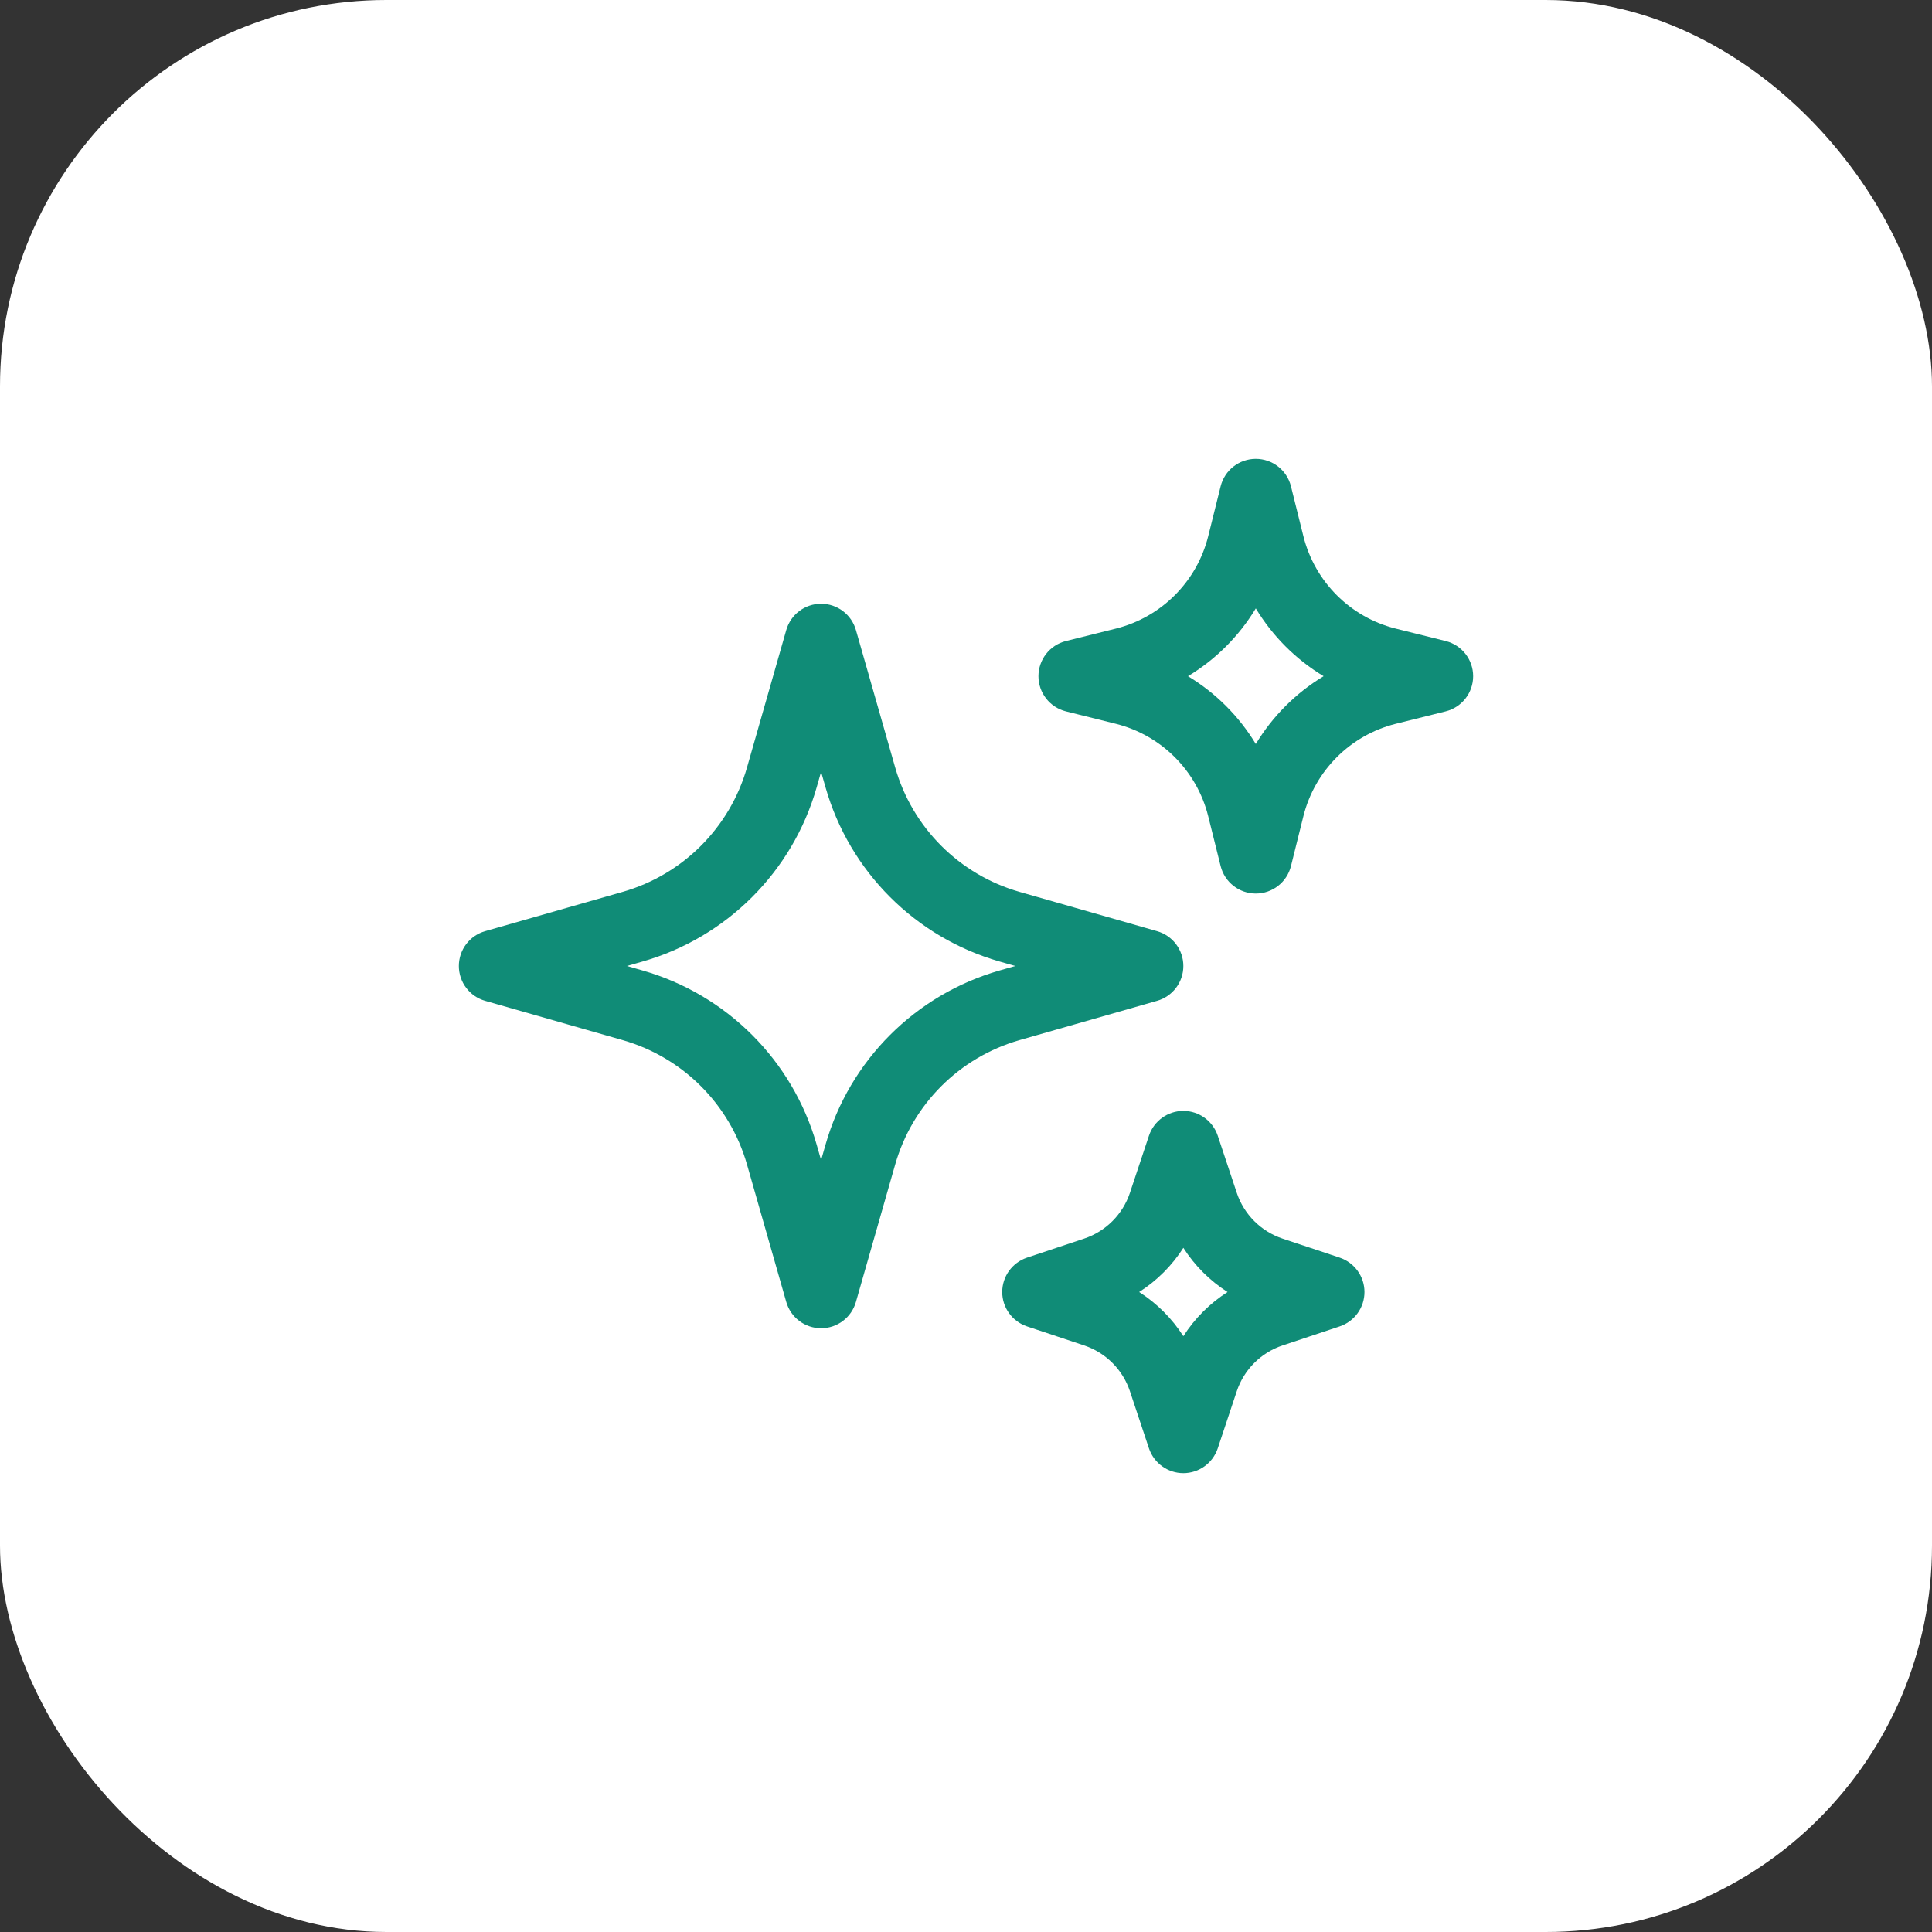
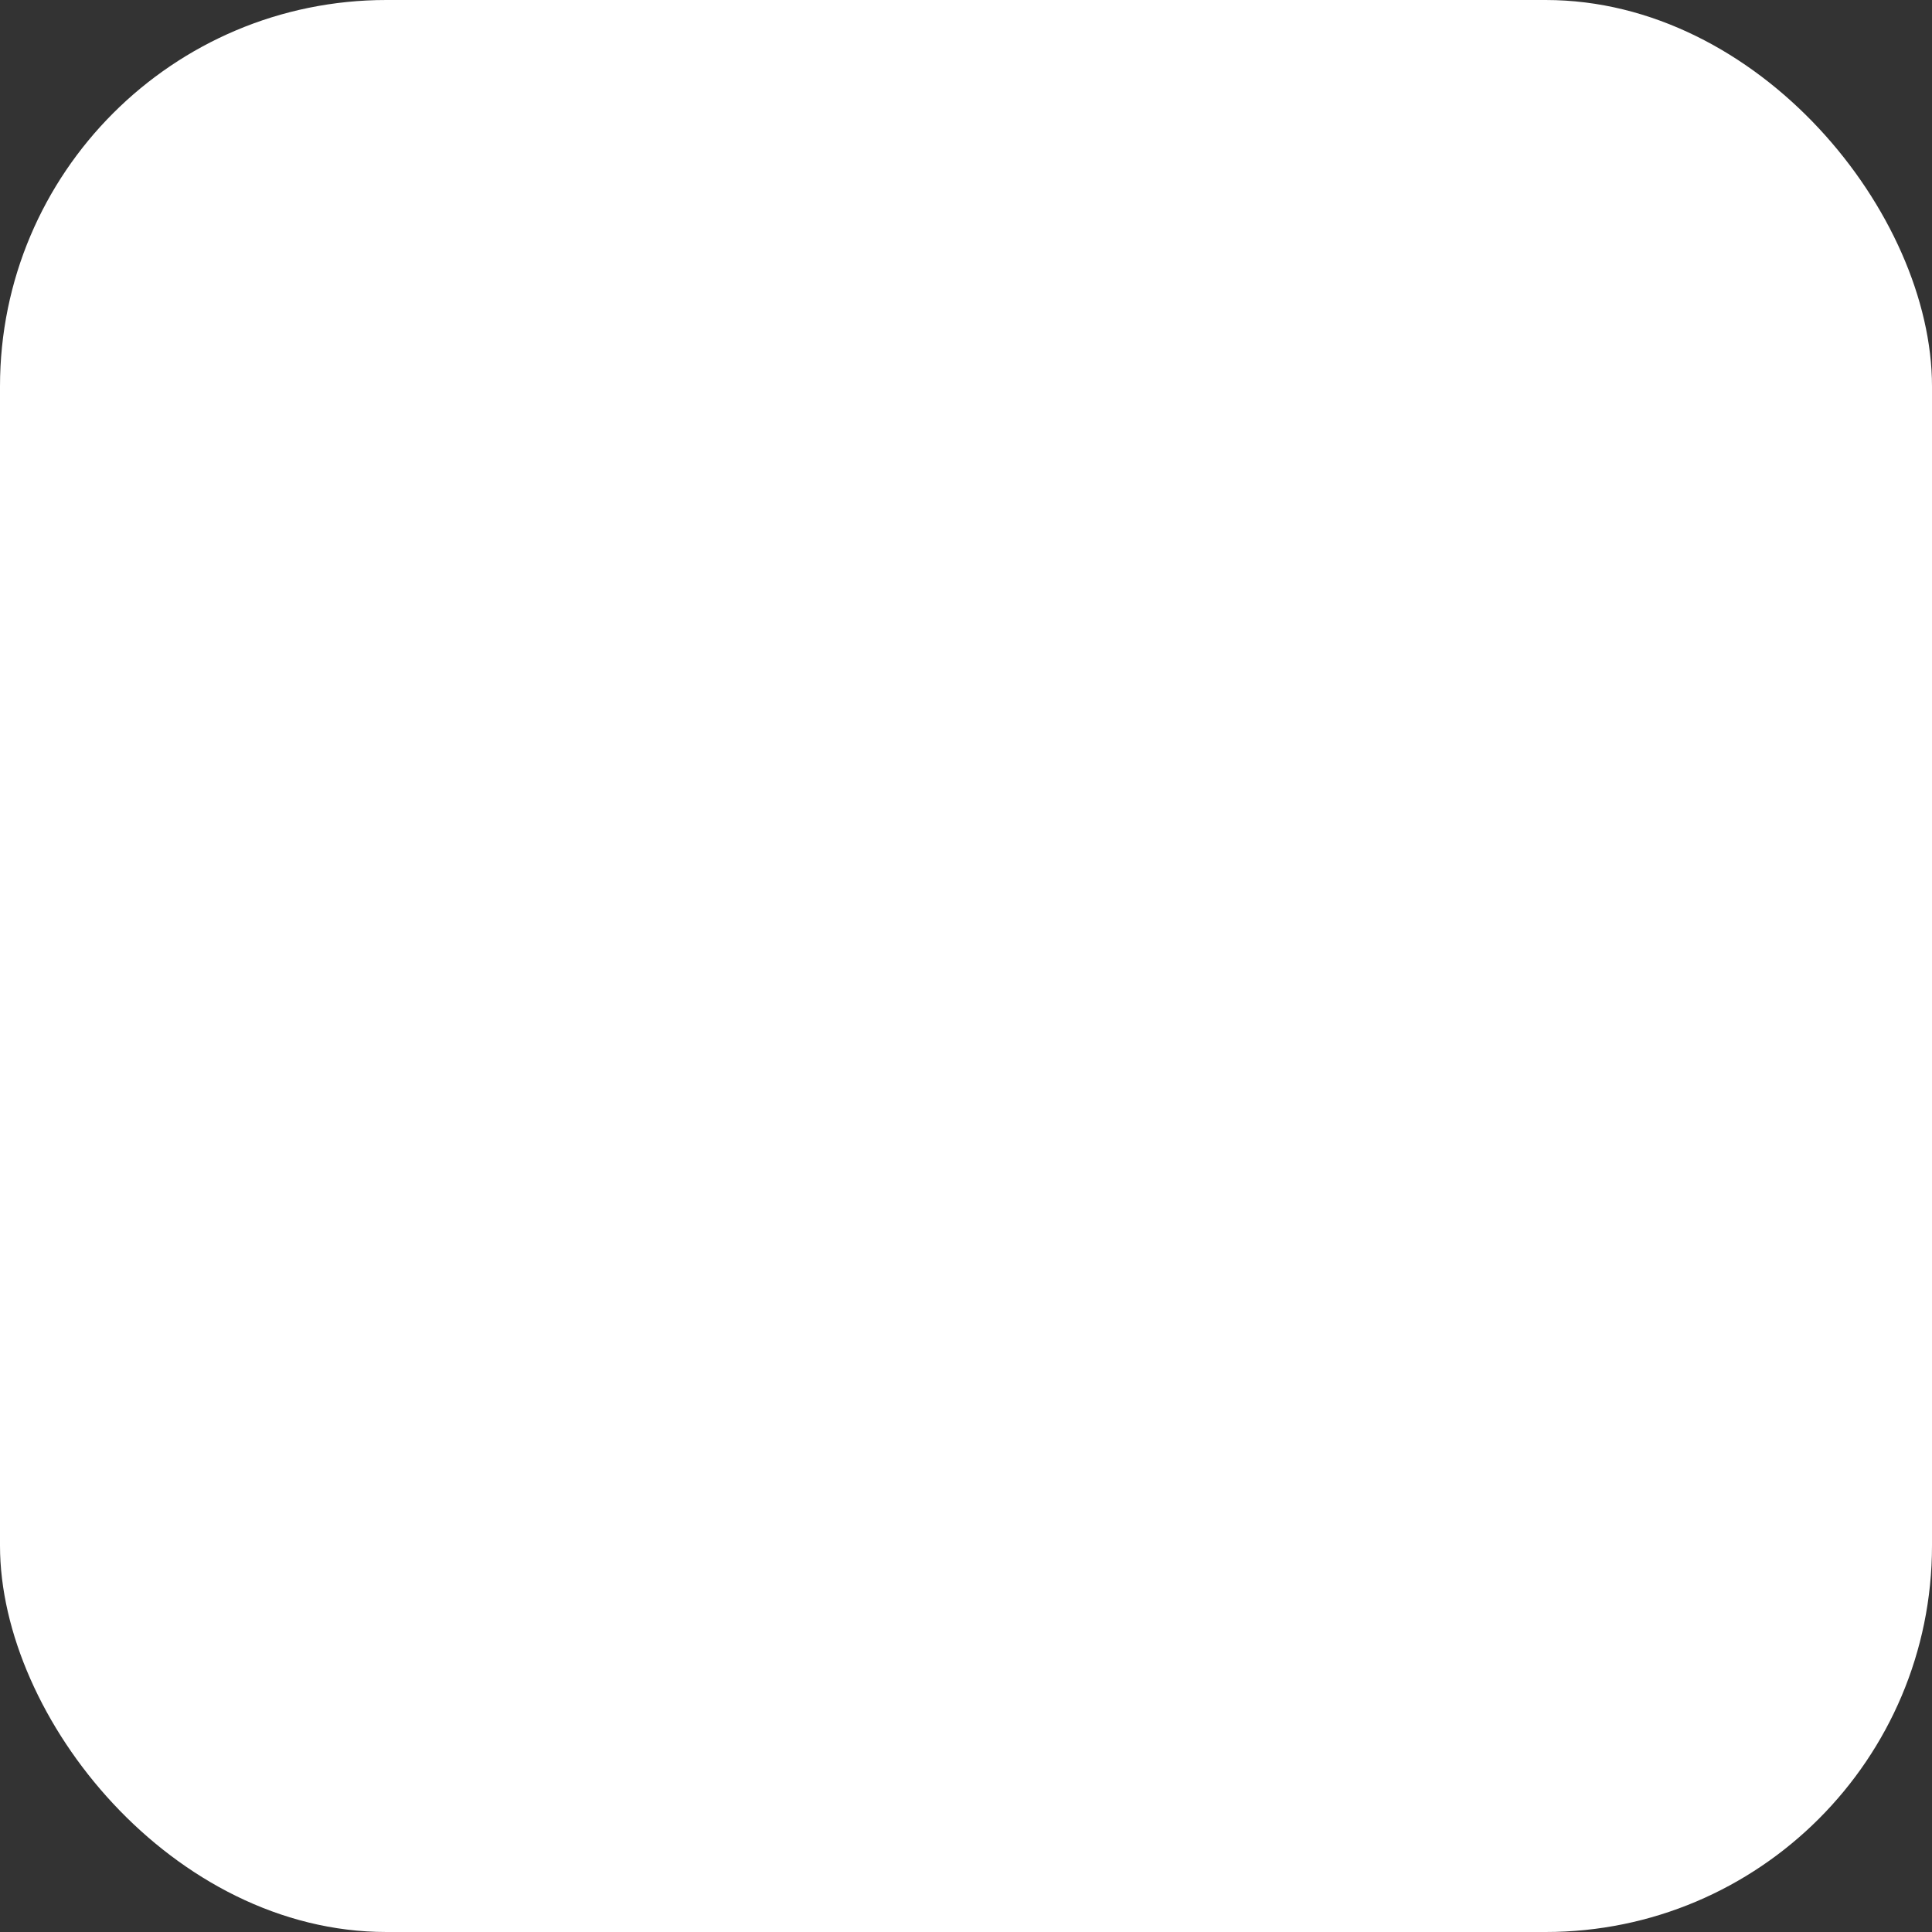
<svg xmlns="http://www.w3.org/2000/svg" width="40" height="40" viewBox="0 0 40 40" fill="none">
  <rect x="0" y="0" width="40" height="40" fill="#333333" stroke="none" />
  <rect width="40" height="40" rx="8" fill="white" />
-   <path fill-rule="evenodd" clip-rule="evenodd" d="M26 9.5C26.344 9.5 26.644 9.734 26.728 10.068L26.986 11.104C27.222 12.044 27.956 12.778 28.896 13.014L29.932 13.272C30.266 13.356 30.5 13.656 30.5 14C30.5 14.344 30.266 14.644 29.932 14.728L28.896 14.986C27.956 15.222 27.222 15.956 26.986 16.896L26.728 17.932C26.644 18.266 26.344 18.5 26 18.5C25.656 18.5 25.356 18.266 25.272 17.932L25.014 16.896C24.778 15.956 24.044 15.222 23.104 14.986L22.068 14.728C21.734 14.644 21.5 14.344 21.5 14C21.5 13.656 21.734 13.356 22.068 13.272L23.104 13.014C24.044 12.778 24.778 12.044 25.014 11.104L25.272 10.068C25.356 9.734 25.656 9.5 26 9.5ZM26 12.596C25.653 13.171 25.171 13.653 24.596 14C25.171 14.347 25.653 14.829 26 15.404C26.347 14.829 26.829 14.347 27.404 14C26.829 13.653 26.347 13.171 26 12.596ZM17 12.5C17.335 12.5 17.629 12.722 17.721 13.044L18.534 15.89C18.89 17.136 19.864 18.11 21.11 18.466L23.956 19.279C24.278 19.371 24.5 19.665 24.5 20C24.5 20.335 24.278 20.629 23.956 20.721L21.11 21.534C19.864 21.89 18.89 22.864 18.534 24.11L17.721 26.956C17.629 27.278 17.335 27.5 17 27.5C16.665 27.5 16.371 27.278 16.279 26.956L15.466 24.11C15.11 22.864 14.136 21.89 12.89 21.534L10.044 20.721C9.722 20.629 9.5 20.335 9.5 20C9.5 19.665 9.722 19.371 10.044 19.279L12.89 18.466C14.136 18.11 15.11 17.136 15.466 15.89L16.279 13.044C16.371 12.722 16.665 12.5 17 12.5ZM17 15.98L16.908 16.302C16.41 18.046 15.046 19.41 13.302 19.908L12.98 20L13.302 20.092C15.046 20.59 16.41 21.954 16.908 23.698L17 24.02L17.092 23.698C17.59 21.954 18.954 20.59 20.698 20.092L21.02 20L20.698 19.908C18.954 19.41 17.59 18.046 17.092 16.302L17 15.98ZM24.5 23C24.823 23 25.109 23.207 25.212 23.513L25.606 24.696C25.755 25.143 26.107 25.495 26.554 25.644L27.737 26.038C28.043 26.141 28.25 26.427 28.25 26.75C28.25 27.073 28.043 27.359 27.737 27.462L26.554 27.856C26.107 28.005 25.755 28.357 25.606 28.804L25.212 29.987C25.109 30.293 24.823 30.5 24.5 30.5C24.177 30.5 23.891 30.293 23.788 29.987L23.394 28.804C23.245 28.357 22.893 28.005 22.446 27.856L21.263 27.462C20.957 27.359 20.75 27.073 20.75 26.75C20.75 26.427 20.957 26.141 21.263 26.038L22.446 25.644C22.893 25.495 23.245 25.143 23.394 24.696L23.788 23.513C23.891 23.207 24.177 23 24.5 23ZM24.5 25.835C24.265 26.203 23.953 26.515 23.585 26.75C23.953 26.985 24.265 27.297 24.5 27.665C24.735 27.297 25.047 26.985 25.415 26.75C25.047 26.515 24.735 26.203 24.5 25.835Z" fill="#108C77" />
</svg>